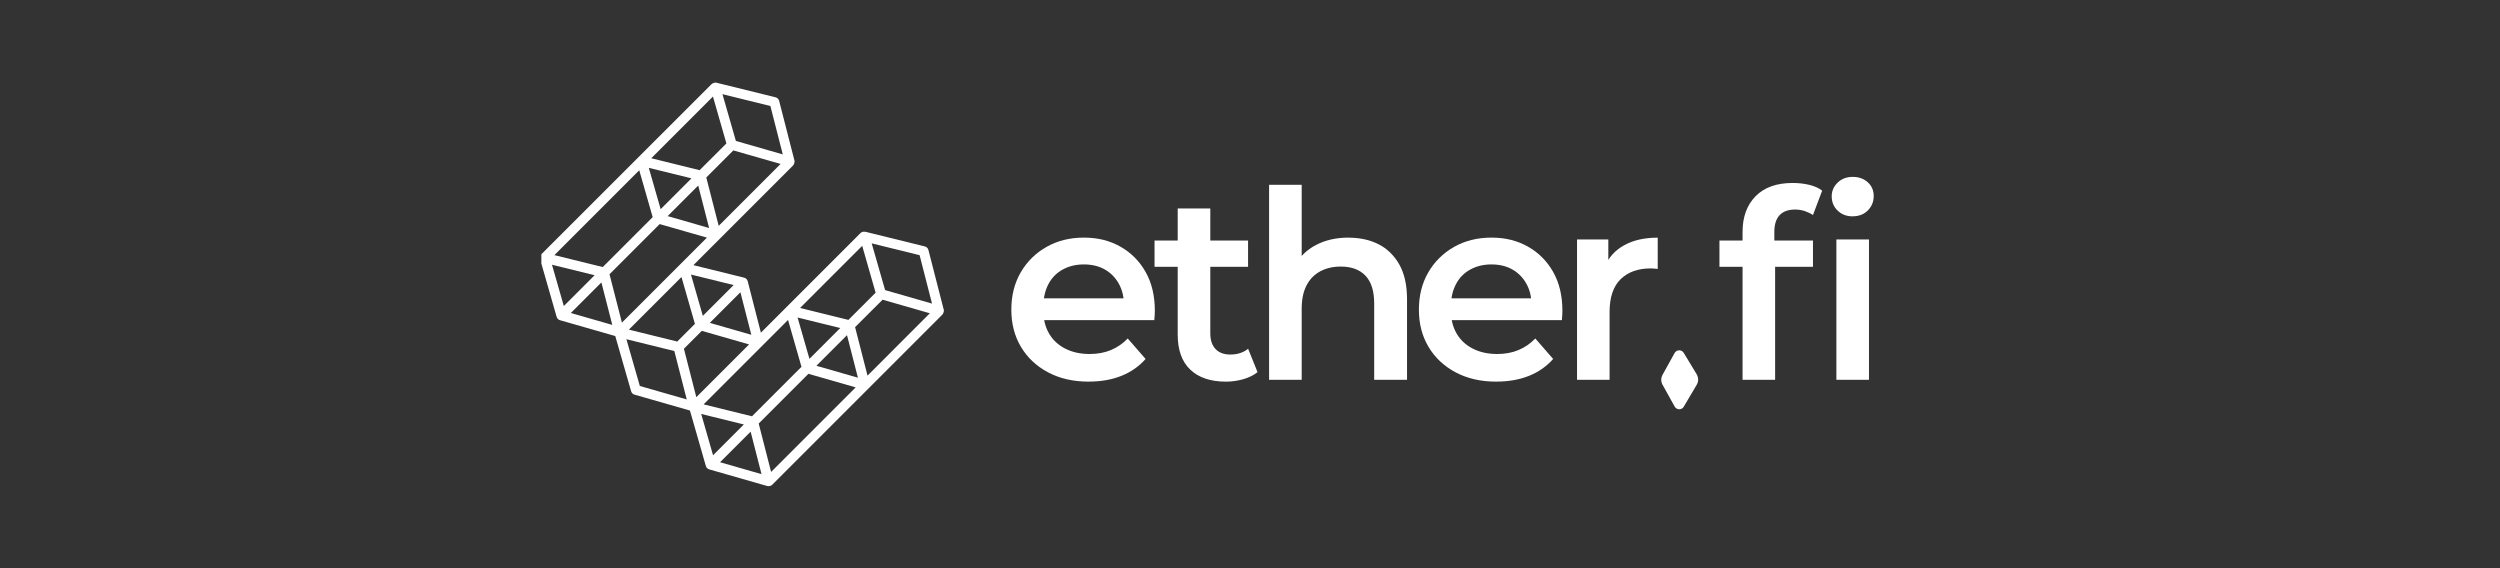
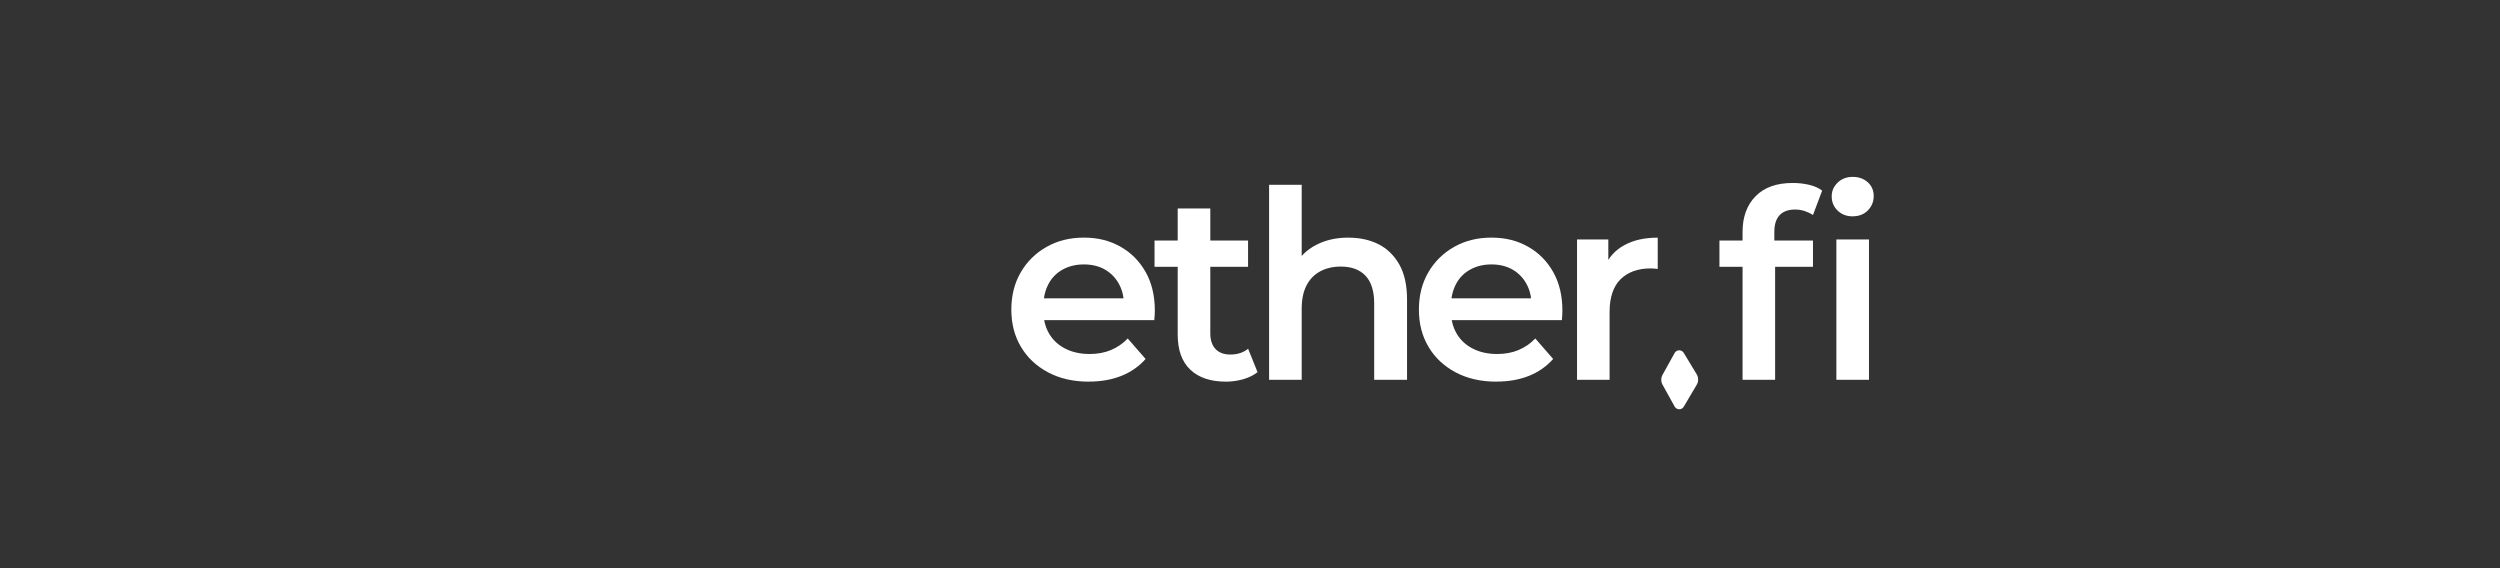
<svg xmlns="http://www.w3.org/2000/svg" viewBox="-489.698 -35.977 2261.395 513.953" preserveAspectRatio="xMidYMid meet">
  <rect x="-489.698" y="-35.977" width="2261.395" height="513.953" fill="#333333" stroke="none" />
  <g clip-path="url(#clip0_20870_19126)">
-     <path d="M363.932 244.011L350.111 190.138C349.715 188.553 348.439 187.321 346.854 186.925L293.466 173.765C293.069 173.677 292.629 173.633 292.233 173.633C290.957 173.501 289.636 173.897 288.668 174.865L198.572 264.962L186.644 218.395C186.248 216.81 184.971 215.578 183.387 215.182L137.524 203.87L227.577 113.818C228.105 113.29 228.413 112.629 228.633 111.969C229.029 111.089 229.161 110.077 228.897 109.108L215.077 55.235C214.681 53.651 213.404 52.418 211.82 52.022L158.431 38.862C157.375 38.598 156.318 38.774 155.394 39.214H155.35C155.086 39.346 154.866 39.522 154.602 39.698C154.382 39.874 154.074 39.962 153.898 40.183L0.201 193.791C0.201 193.791 -0.063 194.231 -0.239 194.451C-1.207 195.596 -1.559 197.092 -1.119 198.545L13.801 250.613C14.242 252.109 15.386 253.254 16.838 253.65L66.838 267.999L81.187 317.954C81.627 319.451 82.771 320.595 84.224 320.991L134.399 335.384L148.792 385.56C149.232 387.056 150.376 388.2 151.829 388.597L204.117 403.605C204.514 403.737 204.954 403.781 205.35 403.781C205.438 403.781 205.526 403.737 205.658 403.737C205.658 403.737 205.702 403.737 205.746 403.737C206.89 403.737 208.035 403.297 208.915 402.417L362.655 248.676C363.184 248.148 363.492 247.488 363.712 246.828C364.108 245.948 364.24 244.935 363.976 243.967L363.932 244.011ZM295.006 303.738L283.783 259.944L308.65 235.12L351.388 247.4L295.05 303.782L295.006 303.738ZM207.815 390.929L196.591 347.135L241.573 302.153L284.311 314.433L207.815 390.929ZM242.497 288.641L231.758 251.229L270.358 260.736L242.497 288.597V288.641ZM276.476 267.25L286.335 305.674L248.791 294.891L276.476 267.206V267.25ZM277.753 253.386L234.003 242.602L290.209 186.397L302.356 228.782L277.753 253.386ZM223.131 253.43L235.279 295.815L190.517 340.577L146.767 329.794L223.131 253.43ZM342.145 194.847L353.368 238.641L310.939 226.449L298.791 184.152L342.145 194.847ZM140.165 323.28L128.942 279.486L145.139 263.289L187.876 275.569L140.165 323.28ZM146.063 249.777L135.324 212.365L173.924 221.872L146.063 249.733V249.777ZM189.901 266.854L152.357 256.071L180.042 228.386L189.901 266.81V266.854ZM138.889 256.995L122.912 272.972L79.162 262.189L126.741 214.61L138.889 256.995ZM88.537 118.043L100.685 160.429L55.527 205.587L11.777 194.803L88.537 118.043ZM155.218 51.362L167.366 93.748L143.158 117.955L99.408 107.172L155.218 51.362ZM160.412 168.307L149.188 124.557L173.66 100.085L216.397 112.321L160.412 168.307ZM107.903 153.254L97.164 115.842L135.764 125.349L107.903 153.21V153.254ZM141.882 131.864L151.741 170.288L114.241 159.504L141.926 131.82L141.882 131.864ZM107.023 166.723L149.76 178.958L72.868 255.851L61.645 212.101L107.023 166.723ZM207.154 59.901L218.378 103.695L175.949 91.503L163.801 49.205L207.154 59.901ZM9.576 203.474L48.176 212.981L20.316 240.842L9.576 203.43V203.474ZM26.609 247.18L54.294 219.495L64.153 257.919L26.654 247.136L26.609 247.18ZM89.065 313.157L76.917 270.859L120.271 281.555L131.495 325.349L89.065 313.157ZM144.567 338.465L183.167 347.972L155.306 375.833L144.567 338.421V338.465ZM161.6 382.171L189.285 354.486L199.144 392.91L161.6 382.127V382.171Z" fill="white" />
    <path d="M495.231 309.239C481.103 309.239 468.823 306.422 458.26 300.788C447.74 295.155 439.554 287.496 433.788 277.725C427.978 267.998 425.117 256.775 425.117 244.099C425.117 231.423 427.934 220.199 433.568 210.472C439.202 200.745 446.948 193.042 456.851 187.409C466.754 181.775 478.022 178.958 490.742 178.958C503.462 178.958 514.113 181.687 523.796 187.145C533.479 192.602 541.05 200.261 546.595 210.076C552.141 219.891 554.914 231.555 554.914 245.023C554.914 246.123 554.914 247.532 554.782 249.204C554.694 250.877 554.606 252.329 554.43 253.606H448.665V233.887H538.761L526.877 240.049C527.053 232.919 525.557 226.537 522.476 220.903C519.395 215.269 515.126 210.912 509.756 207.831C504.386 204.75 498.004 203.21 490.742 203.21C483.48 203.21 477.23 204.75 471.596 207.831C465.962 210.912 461.649 215.313 458.656 221.035C455.663 226.757 454.122 233.315 454.122 240.753V245.507C454.122 253.121 455.839 259.855 459.228 265.709C462.617 271.563 467.503 276.141 473.841 279.354C480.179 282.611 487.529 284.239 495.936 284.239C503.066 284.239 509.492 283.051 515.17 280.674C520.891 278.297 525.953 274.82 530.398 270.199L546.551 288.729C540.698 295.375 533.435 300.48 524.809 303.957C516.182 307.435 506.323 309.195 495.231 309.195V309.239Z" fill="white" />
    <path d="M554.652 205.368V181.601H639.247V205.368H554.652ZM619.309 309.241C605.356 309.241 594.573 305.632 587.002 298.414C579.388 291.195 575.603 280.632 575.603 266.679V152.595H605.092V265.711C605.092 271.741 606.677 276.407 609.846 279.752C613.015 283.097 617.46 284.725 623.138 284.725C629.652 284.725 635.022 282.965 639.291 279.488L647.83 300.658C644.177 303.519 639.819 305.632 634.758 307.084C629.696 308.493 624.546 309.241 619.309 309.241Z" fill="white" />
    <path d="M730.055 179.002C740.354 179.002 749.421 180.983 757.256 184.944C765.09 188.906 771.34 195.023 776.05 203.254C780.715 211.485 783.048 222.048 783.048 234.856V307.567H753.339V238.641C753.339 227.374 750.742 219.011 745.504 213.465C740.266 207.92 732.828 205.147 723.145 205.147C716.191 205.147 709.985 206.555 704.615 209.416C699.245 212.277 695.064 216.502 692.159 222.136C689.21 227.77 687.758 234.856 687.758 243.395V307.567H658.269V131.203H687.758V215.094L681.596 204.398C685.865 196.3 692.247 190.05 700.742 185.604C709.237 181.159 719.008 178.958 730.099 178.958L730.055 179.002Z" fill="white" />
    <path d="M863.896 309.24C849.768 309.24 837.488 306.423 826.925 300.789C816.405 295.155 808.219 287.497 802.453 277.726C796.643 267.999 793.782 256.775 793.782 244.099C793.782 231.423 796.599 220.199 802.233 210.472C807.867 200.745 815.613 193.043 825.516 187.409C835.419 181.775 846.687 178.958 859.407 178.958C872.127 178.958 882.778 181.687 892.461 187.145C902.144 192.603 909.715 200.261 915.26 210.076C920.806 219.891 923.579 231.555 923.579 245.023C923.579 246.124 923.579 247.532 923.447 249.205C923.359 250.877 923.271 252.33 923.095 253.606H817.33V233.888H907.426L895.542 240.05C895.718 232.92 894.222 226.537 891.141 220.904C888.06 215.27 883.791 210.913 878.421 207.832C873.051 204.751 866.669 203.21 859.407 203.21C852.145 203.21 845.895 204.751 840.261 207.832C834.627 210.913 830.314 215.314 827.321 221.036C824.328 226.758 822.787 233.316 822.787 240.754V245.507C822.787 253.122 824.504 259.856 827.893 265.71C831.282 271.564 836.168 276.141 842.506 279.354C848.844 282.611 856.194 284.24 864.601 284.24C871.731 284.24 878.157 283.051 883.835 280.675C889.556 278.298 894.618 274.821 899.063 270.199L915.216 288.729C909.363 295.375 902.1 300.481 893.474 303.958C884.847 307.435 874.988 309.196 863.896 309.196V309.24Z" fill="white" />
    <path d="M936.82 307.565V180.629H965.121V215.576L961.776 205.365C965.429 196.826 971.371 190.268 979.602 185.778C987.833 181.245 997.912 179 1009.8 179V207.301C1008.7 207.125 1007.59 207.037 1006.45 206.949C1005.35 206.861 1004.29 206.817 1003.37 206.817C991.97 206.817 982.947 210.074 976.257 216.544C969.611 223.058 966.266 232.961 966.266 246.253V307.565H936.776H936.82Z" fill="white" />
    <path d="M1065.64 205.366V181.599H1150.24V205.366H1065.64ZM1086.55 307.567V173.764C1086.55 160.296 1090.47 149.557 1098.3 141.546C1106.14 133.536 1117.36 129.53 1131.93 129.53C1137.17 129.53 1142.1 130.102 1146.81 131.203C1151.47 132.303 1155.39 134.064 1158.56 136.44L1150.24 158.535C1148.17 157.127 1145.7 155.939 1142.89 154.97C1140.03 154.002 1137.12 153.562 1134.09 153.562C1127.92 153.562 1123.21 155.278 1120.04 158.668C1116.88 162.057 1115.29 167.118 1115.29 173.764V188.509L1116 201.581V307.567H1086.51H1086.55ZM1186.15 159.724C1180.61 159.724 1176.07 157.963 1172.51 154.486C1168.94 151.009 1167.18 146.74 1167.18 141.634C1167.18 136.881 1168.94 132.743 1172.51 129.266C1176.07 125.789 1180.61 124.029 1186.15 124.029C1191.7 124.029 1196.23 125.657 1199.84 128.914C1203.41 132.171 1205.17 136.308 1205.17 141.37C1205.17 146.432 1203.41 150.745 1199.93 154.31C1196.45 157.875 1191.83 159.68 1186.15 159.68V159.724ZM1171.41 307.567V180.63H1200.9V307.567H1171.41Z" fill="white" />
    <path d="M1045.11 302.68L1033.31 283.181C1032.43 281.773 1030.89 280.893 1029.26 280.893H1029.18C1027.5 280.893 1025.92 281.861 1025.08 283.357L1014.12 303.164C1012.63 305.893 1012.63 309.194 1014.12 311.923L1025.13 331.773C1025.96 333.269 1027.5 334.194 1029.22 334.238H1029.26C1030.94 334.238 1032.52 333.357 1033.36 331.905L1045.11 312.011C1046.83 309.15 1046.78 305.584 1045.11 302.724V302.68Z" fill="white" />
  </g>
  <defs>
    <clipPath id="clip0_20870_19126">
      <rect width="1281.44" height="441.386" fill="white" />
    </clipPath>
  </defs>
</svg>